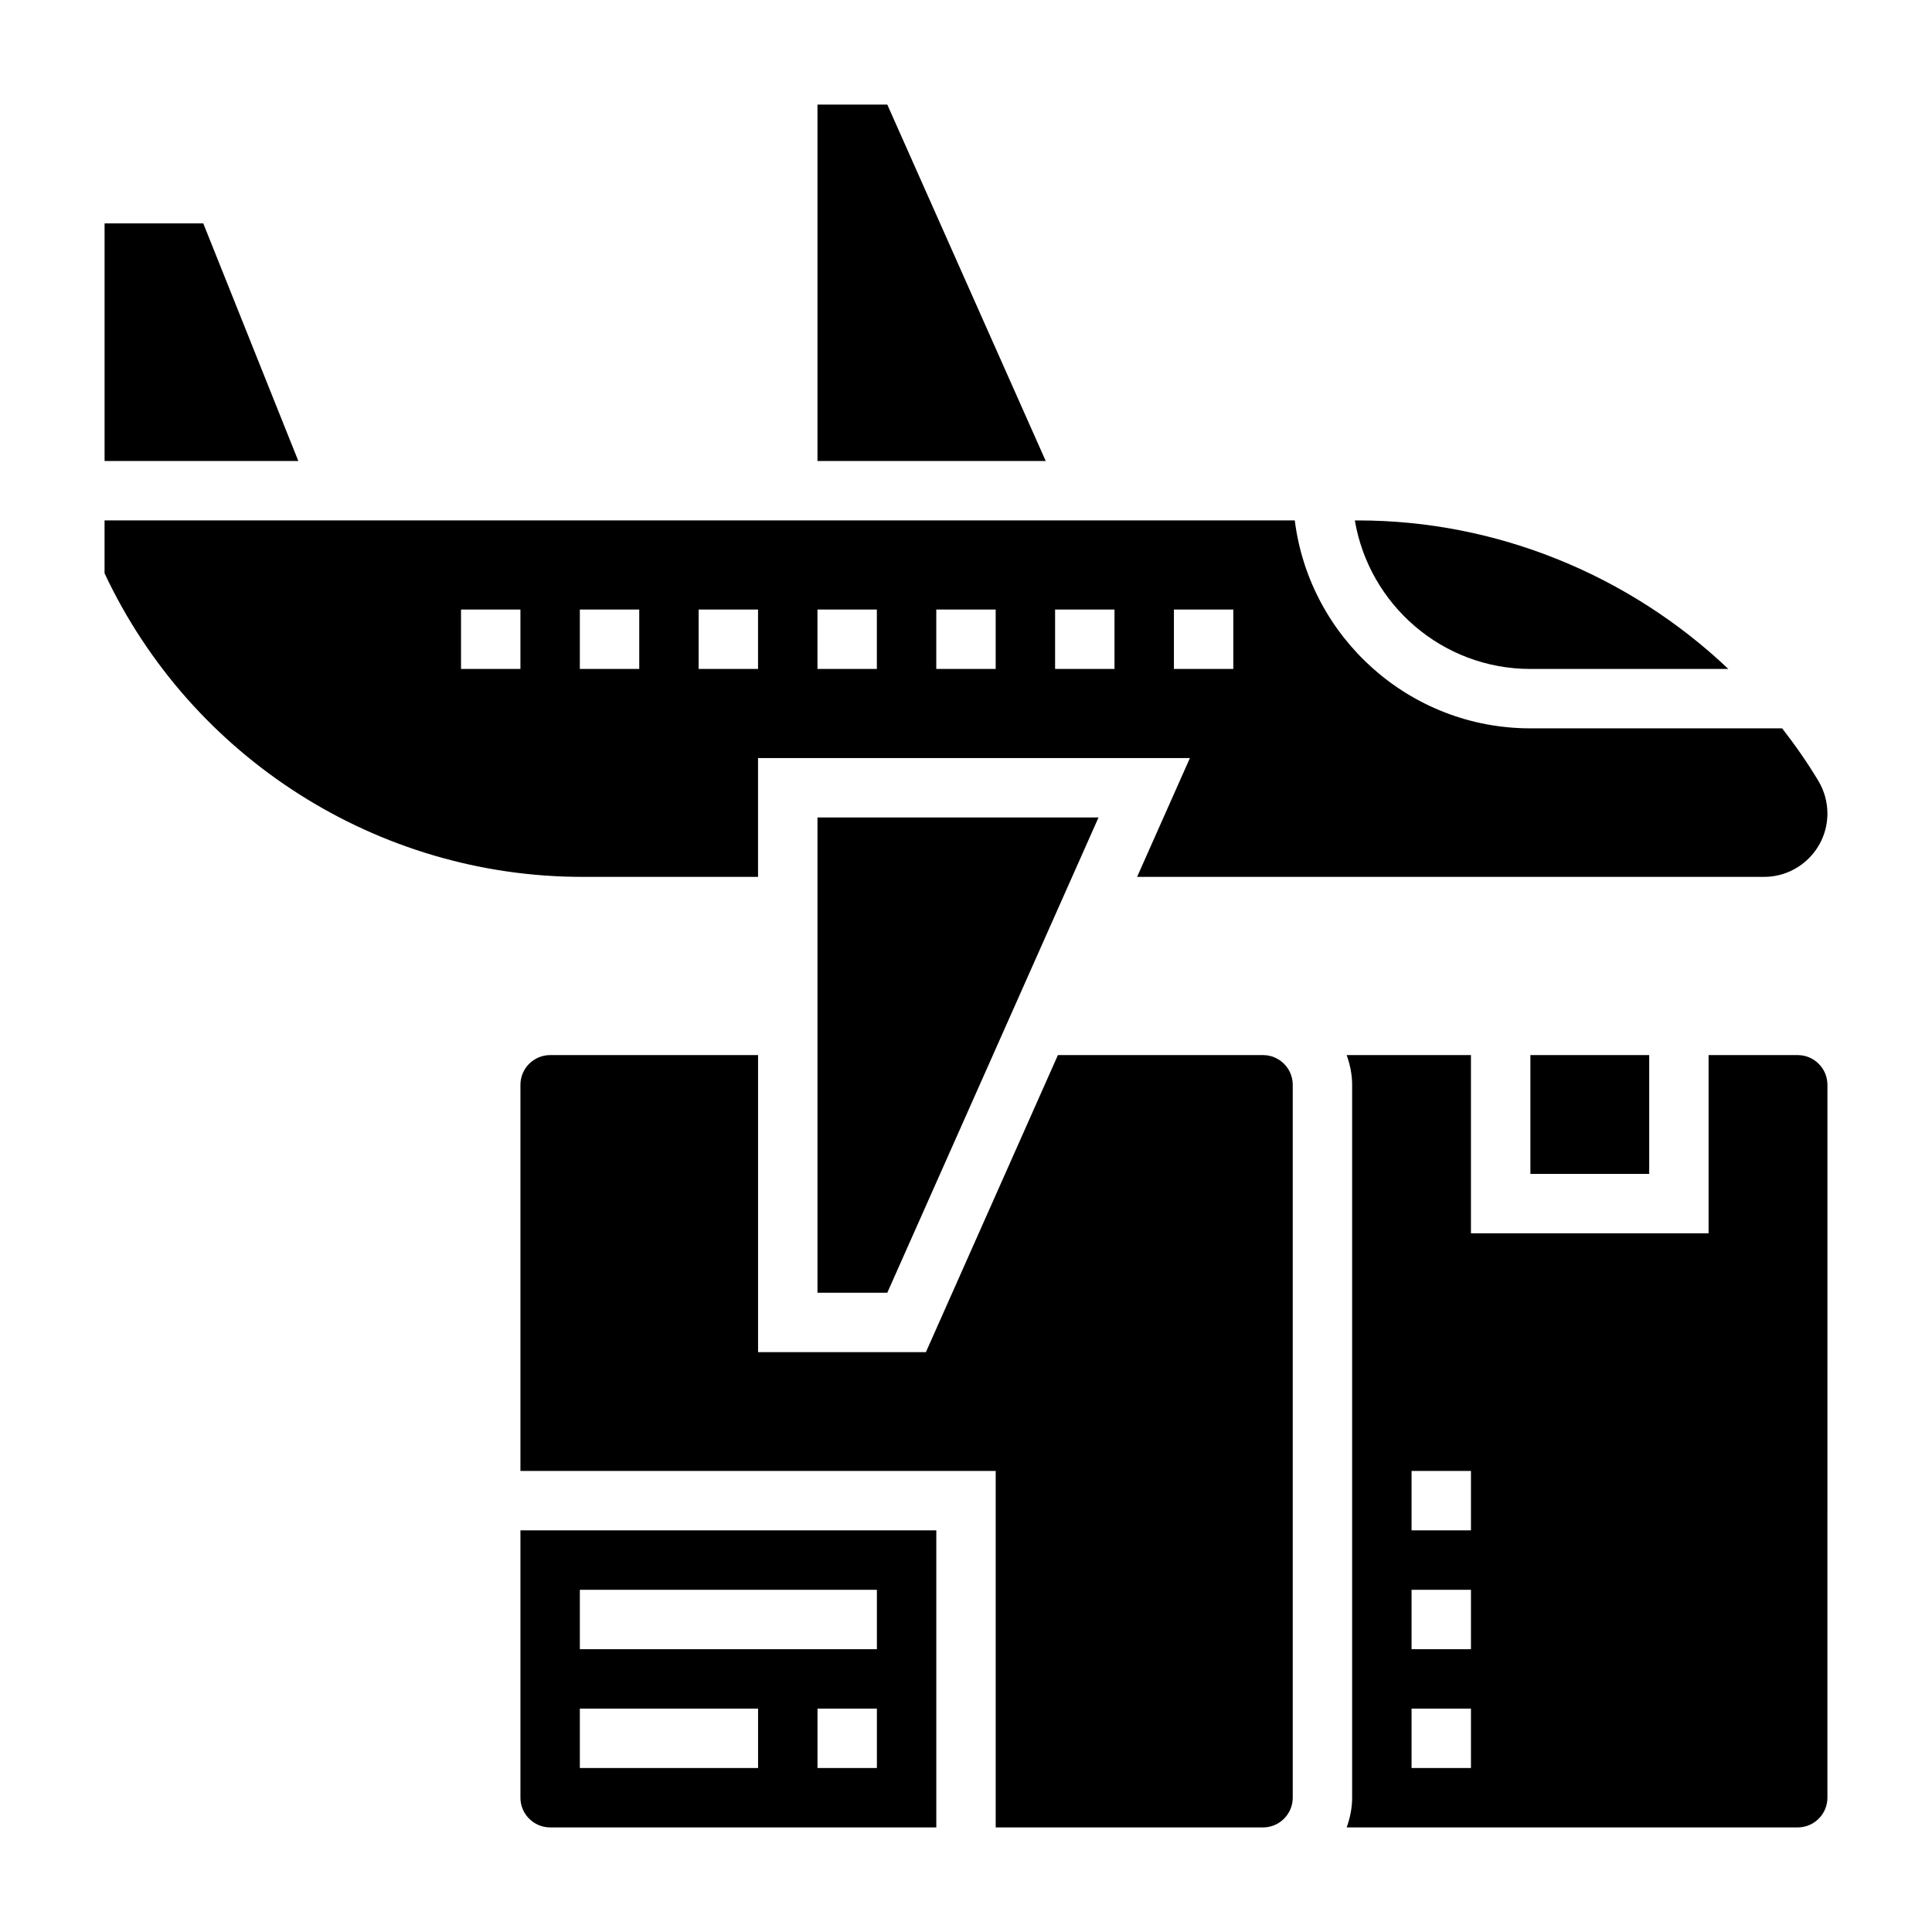
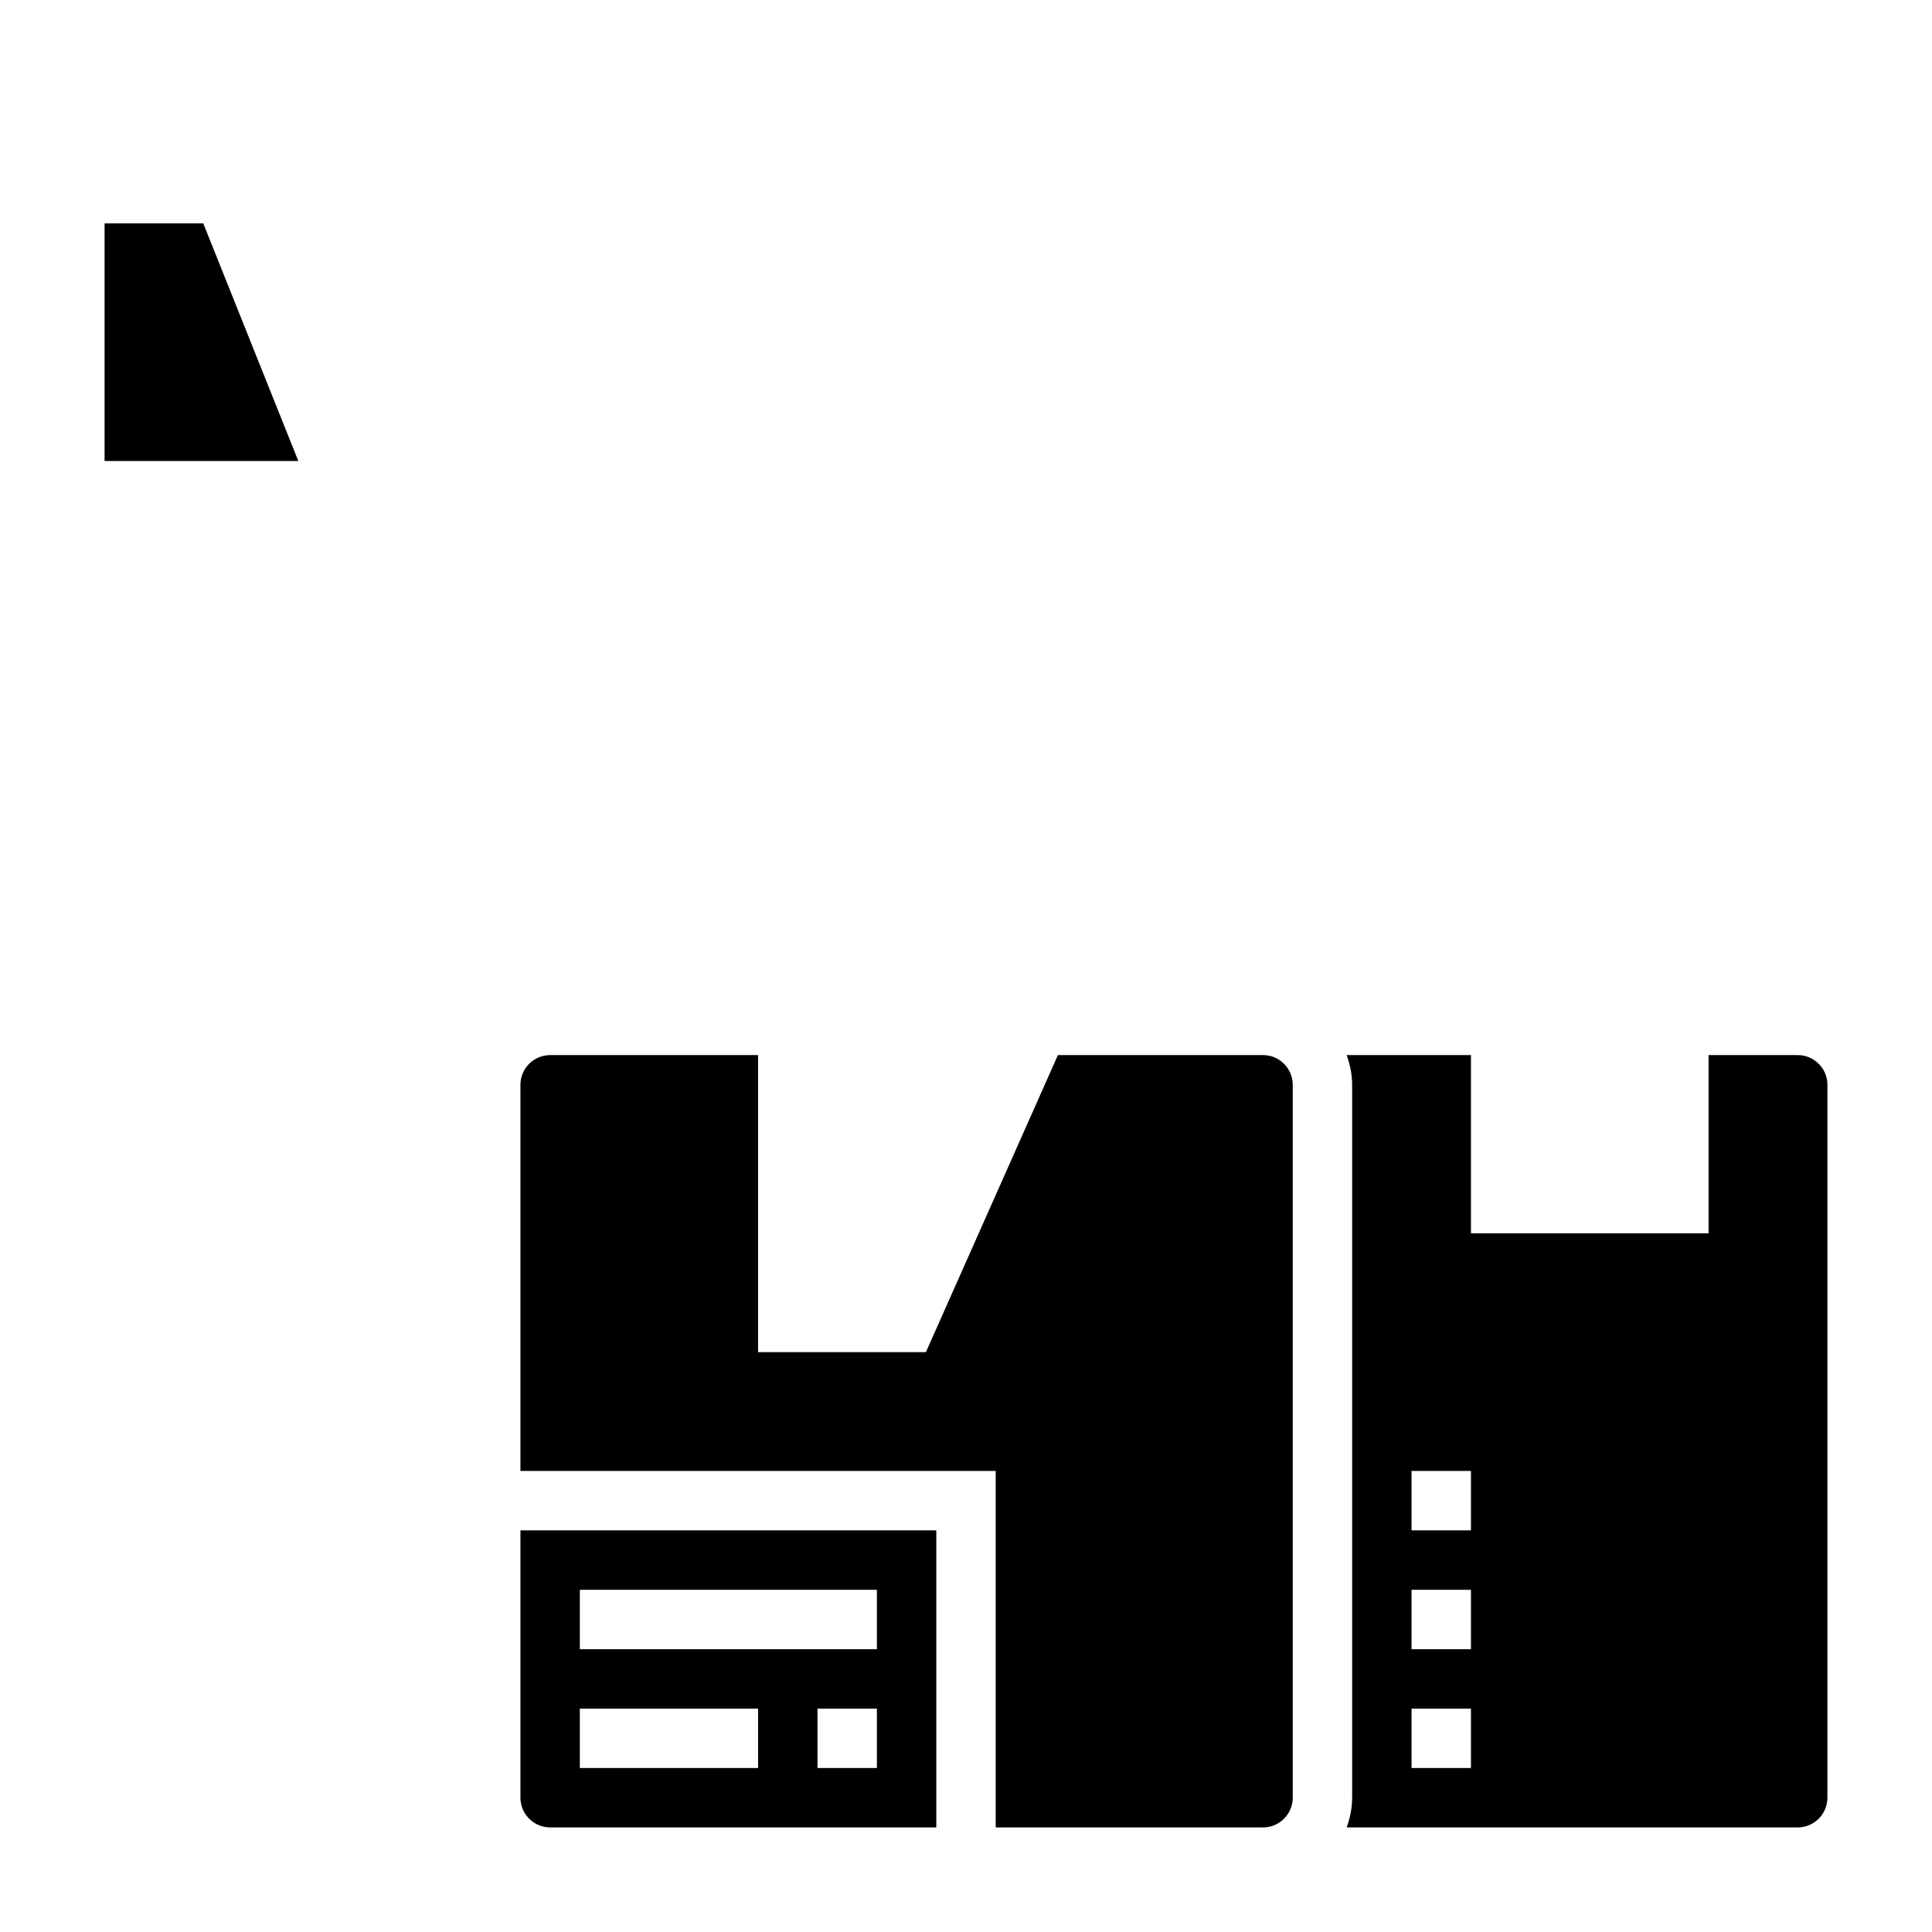
<svg xmlns="http://www.w3.org/2000/svg" fill="#000000" width="800px" height="800px" version="1.1" viewBox="144 144 512 512">
  <g>
-     <path d="m344.89 376.38v-31.488h114.45l-13.996 31.488h166.16c9.246 0 16.781-7.535 16.781-16.785 0-3.047-0.828-6.031-2.394-8.645-2.922-4.871-6.156-9.5-9.605-13.934l-66.723 0.004c-32.055 0-58.535-24.09-62.434-55.105h-315.42v14.012c22.953 48.934 72.461 80.453 126.61 80.453zm110.21-70.848h15.742v15.742h-15.742zm-31.488 0h15.742v15.742h-15.742zm-31.488 0h15.742v15.742h-15.742zm-31.488 0h15.742v15.742h-15.742zm-31.488 0h15.742v15.742h-15.742zm-47.23 15.742h-15.742v-15.742h15.742zm15.746-15.742h15.742v15.742h-15.742z" />
    <path d="m197.87 203.2h-26.156v62.977h51.348z" />
-     <path d="m549.57 423.61h31.488v31.488h-31.488z" />
-     <path d="m549.57 321.28h52.461c-26.152-24.82-61.293-39.359-98.07-39.359h-0.914c3.769 22.301 23.168 39.359 46.523 39.359z" />
-     <path d="m379.14 171.71h-18.5v94.465h60.492z" />
-     <path d="m379.14 486.59 55.98-125.95h-74.48v125.95z" />
+     <path d="m379.14 171.71h-18.5h60.492z" />
    <path d="m478.72 423.61h-54.363l-34.984 78.723h-44.477v-78.723h-55.105c-4.336 0-7.871 3.535-7.871 7.871v102.34h125.95v94.465h70.848c4.336 0 7.871-3.535 7.871-7.871v-188.93c0-4.34-3.535-7.875-7.871-7.875z" />
    <path d="m281.92 620.41c0 4.336 3.535 7.871 7.871 7.871h102.34v-78.719h-110.21zm94.465-7.871h-15.742v-15.742h15.742zm-78.719-47.23h78.719v15.742h-78.719zm0 31.488h47.23v15.742h-47.23z" />
    <path d="m620.41 423.61h-23.617v47.23h-62.977v-47.23h-32.938c0.887 2.473 1.453 5.102 1.453 7.875v188.93c0 2.769-0.566 5.398-1.449 7.871h119.53c4.336 0 7.871-3.535 7.871-7.871l0.004-188.93c0-4.34-3.535-7.875-7.875-7.875zm-86.59 188.93h-15.742v-15.742h15.742zm0-31.488h-15.742v-15.742h15.742zm0-31.488h-15.742v-15.742h15.742z" />
  </g>
</svg>